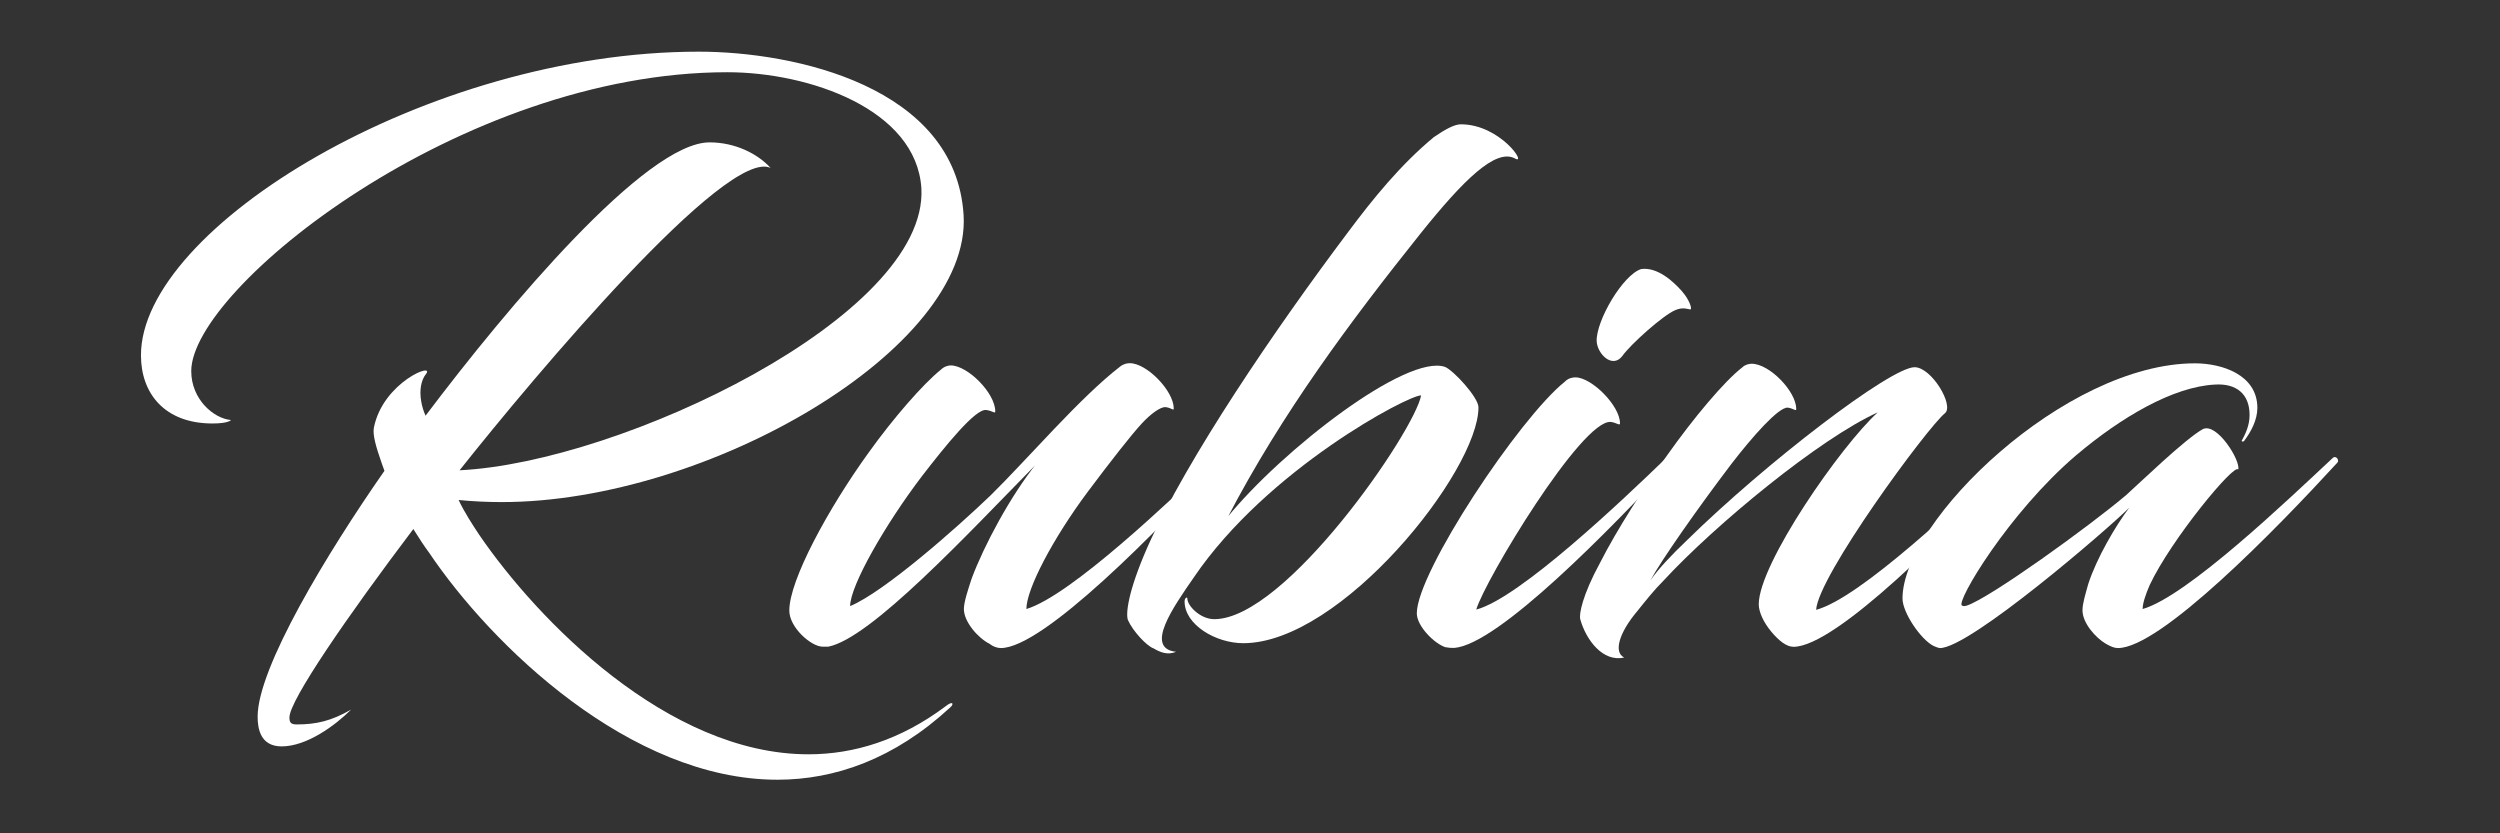
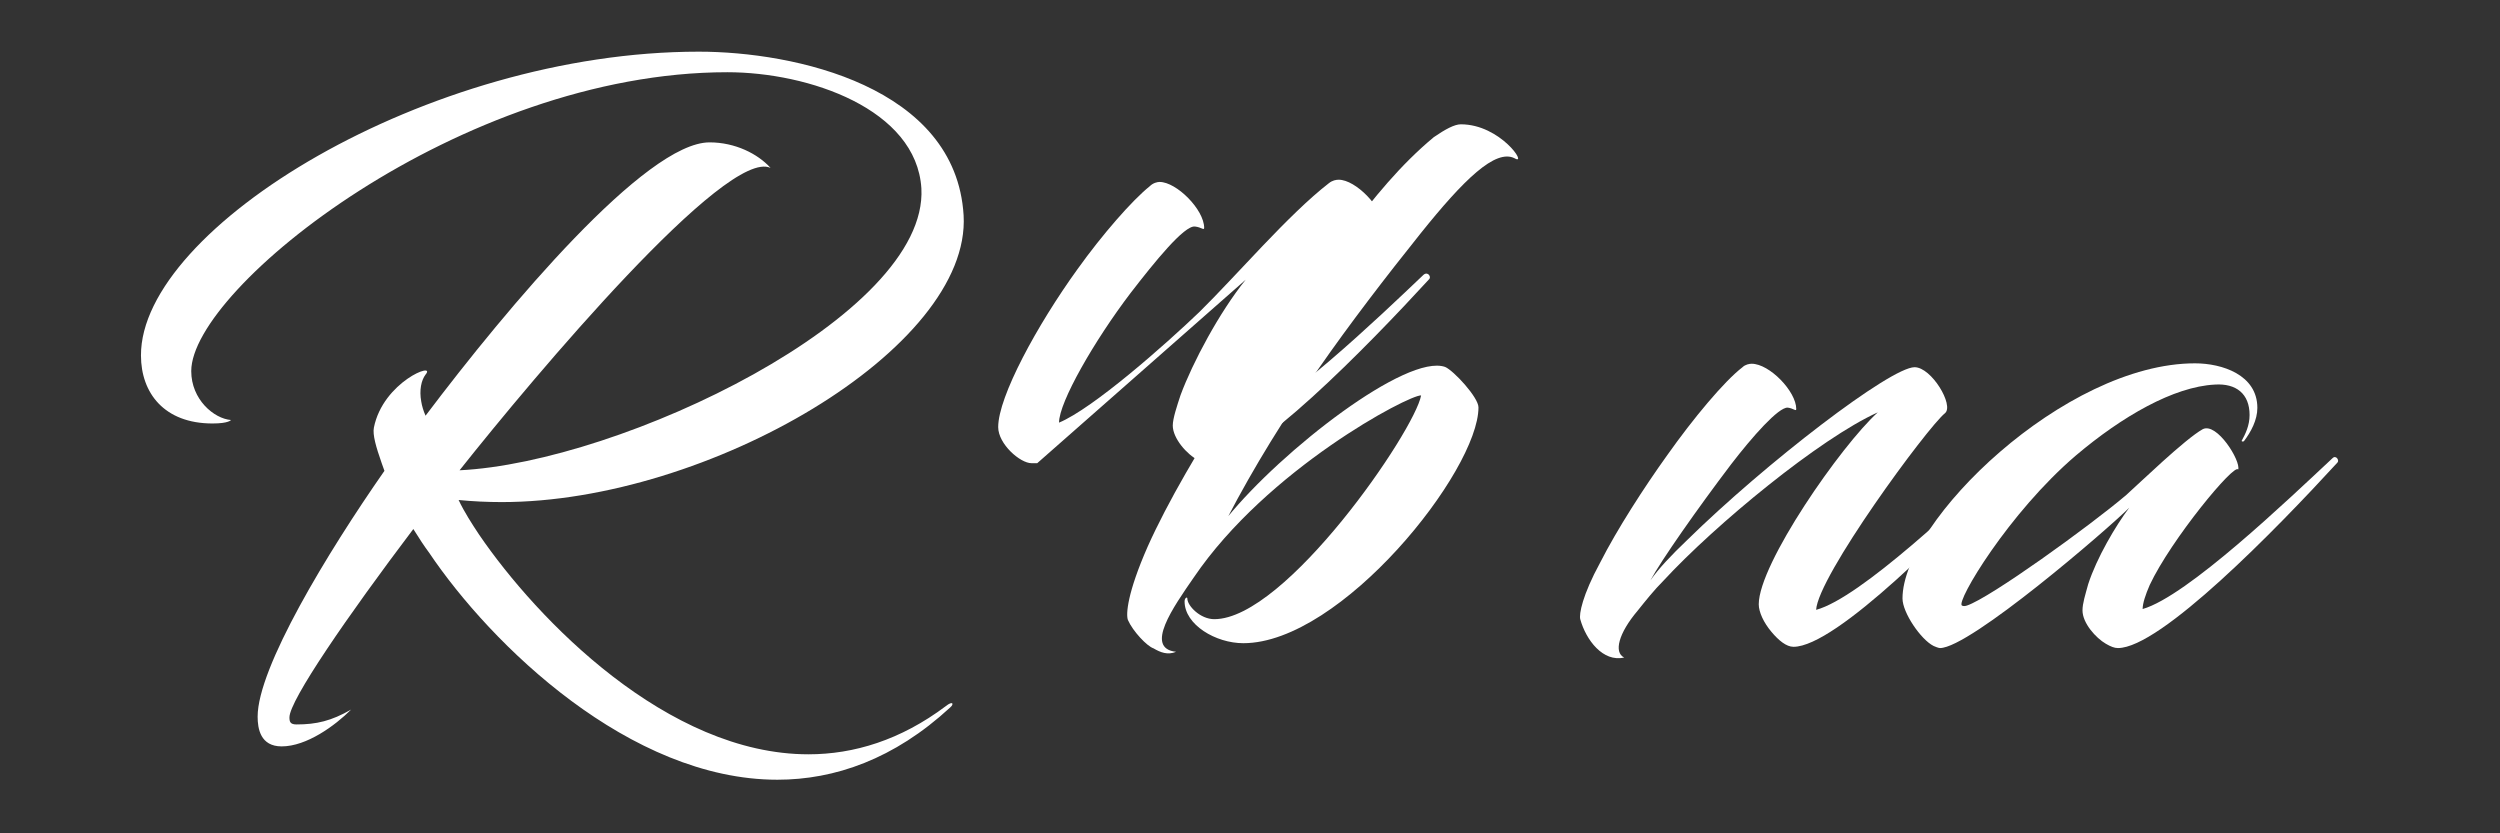
<svg xmlns="http://www.w3.org/2000/svg" id="Layer_2" data-name="Layer 2" viewBox="0 0 180 60">
  <rect x="0" y="0" width="180" height="60" fill="#333333" stroke="none" />
  <defs>
    <style>      .cls-1 {        fill: none;      }      .cls-1, .cls-2 {        stroke-width: 0px;      }      .cls-2 {        fill: #fff;      }    </style>
  </defs>
  <g id="Layer_1-2" data-name="Layer 1">
    <g>
      <g>
        <path class="cls-2" d="M58.21,54.31c3.26,0,6.63-1.02,9.89-3.47.51-.41.61-.15.31.1-4.03,3.72-8.31,5.2-12.44,5.2-10.61,0-20.6-9.69-25.09-16.37-.31-.41-.71-1.02-1.12-1.68-4.74,6.27-8.92,12.34-8.92,13.56,0,.31.05.51.51.51,1.43,0,2.5-.25,3.93-1.07-1.17,1.17-3.21,2.65-5,2.65-1.53,0-1.73-1.28-1.73-2.14,0-3.52,5-11.78,9.13-17.7l-.2-.56c-.41-1.17-.66-2.04-.56-2.55.66-3.31,4.54-4.79,3.72-3.82-.31.41-.46,1.12-.31,1.94.05.31.15.66.31,1.02,5.92-7.85,15.86-19.68,20.45-19.68,1.84,0,3.47.82,4.39,1.84-3.16-1.48-16.93,14.89-22.39,21.77,11.63-.56,33.76-11.12,33.25-20.3-.36-5.71-8.11-8.36-13.97-8.36-19.17,0-38.6,15.55-38.6,21.52,0,2.04,1.63,3.42,2.86,3.52,0,0-.15.25-1.33.25-3.47,0-5.15-2.19-5.15-4.9C10.12,16.42,30.77,3.72,50.31,3.72c6.88,0,18.51,2.5,19.07,11.78.56,9.59-18.41,20.65-33.25,20.65-1.07,0-2.09-.05-3.11-.15.41.87.97,1.73,1.48,2.5,4.18,6.12,13.56,15.81,23.71,15.81Z" />
-         <path class="cls-2" d="M74.68,33.35c-5.15,5.25-11.98,12.6-15.04,13.21h-.41c-.82,0-2.4-1.38-2.4-2.6,0-2.19,2.8-7.34,5.71-11.37,1.79-2.5,3.93-4.95,5.2-5.97.25-.25.56-.31.71-.31,1.22,0,3.21,1.99,3.21,3.31,0,.2-.2-.05-.66-.1-.77-.1-2.91,2.55-4.64,4.79-2.6,3.42-5.15,7.85-5.15,9.33,2.45-1.02,7.65-5.61,10.1-7.96,2.65-2.6,6.43-7.04,9.33-9.28.25-.2.51-.25.71-.25,1.22,0,3.16,1.99,3.16,3.26,0,.2-.15-.05-.61-.1-.36,0-1.02.46-1.68,1.17-.76.82-2.19,2.65-3.88,4.9-2.55,3.42-4.44,7.04-4.44,8.47,3.21-.97,10.45-7.9,13.56-10.86.31-.25.56.15.41.31-4.44,4.84-12.75,13.36-15.81,13.36-.25,0-.56-.1-.82-.31-.82-.41-1.84-1.58-1.84-2.5,0-.51.31-1.43.56-2.19.87-2.35,2.8-5.97,4.69-8.31Z" />
+         <path class="cls-2" d="M74.68,33.35h-.41c-.82,0-2.4-1.38-2.4-2.6,0-2.19,2.8-7.34,5.71-11.37,1.79-2.5,3.93-4.95,5.2-5.97.25-.25.56-.31.71-.31,1.22,0,3.21,1.99,3.21,3.31,0,.2-.2-.05-.66-.1-.77-.1-2.91,2.55-4.64,4.79-2.6,3.42-5.15,7.85-5.15,9.33,2.45-1.02,7.65-5.61,10.1-7.96,2.65-2.6,6.43-7.04,9.33-9.28.25-.2.51-.25.71-.25,1.22,0,3.16,1.99,3.16,3.26,0,.2-.15-.05-.61-.1-.36,0-1.02.46-1.68,1.17-.76.82-2.19,2.65-3.88,4.9-2.55,3.42-4.44,7.04-4.44,8.47,3.21-.97,10.45-7.9,13.56-10.86.31-.25.56.15.41.31-4.44,4.84-12.75,13.36-15.81,13.36-.25,0-.56-.1-.82-.31-.82-.41-1.84-1.58-1.84-2.5,0-.51.31-1.43.56-2.19.87-2.35,2.8-5.97,4.69-8.31Z" />
        <path class="cls-2" d="M88.34,37.28c3.98-4.9,12.95-11.83,15.71-10.86.61.26,2.4,2.19,2.4,2.91,0,4.59-9.89,16.98-16.93,16.98-1.99,0-4.23-1.33-4.23-3.01,0-.25.2-.36.2-.2,0,.51.92,1.48,1.94,1.48,5.15,0,14.43-13.57,14.89-16.11-.87-.05-11.07,5.3-16.37,13.11-1.48,2.14-3.57,5.1-1.27,5.35-.61.25-1.12.05-1.63-.25-.46-.15-1.48-1.22-1.84-2.04-.15-.41-.05-1.94,1.43-5.3,2.86-6.38,9.18-15.66,14.43-22.64,1.79-2.4,3.77-4.84,6.17-6.83.82-.56,1.48-.92,1.94-.92,2.86,0,4.84,3.01,3.88,2.45-1.38-.71-3.67,1.53-6.78,5.41-5.05,6.32-9.99,12.95-13.92,20.5Z" />
-         <path class="cls-2" d="M104.1,46.61c-.82-.25-2.09-1.53-2.09-2.45,0-2.96,7.39-14.07,10.66-16.68.25-.26.56-.31.76-.31,1.17,0,3.21,2.04,3.21,3.31,0,.2-.25-.05-.66-.1-2.09-.2-9.08,11.42-9.69,13.51,3.11-.82,10.56-7.9,13.67-10.91.36-.25.61.15.46.31-4.44,4.79-12.54,13.11-15.71,13.36-.2,0-.36,0-.61-.05ZM121.13,21.01c.46.51.76,1.27.56,1.27-.1,0-.51-.2-1.07.05-.87.36-3.21,2.45-3.82,3.31-.71.92-1.79-.15-1.84-1.07-.05-1.48,1.89-4.79,3.21-5.2,1.17-.15,2.29.87,2.96,1.63Z" />
        <path class="cls-2" d="M130.76,43.91c3.21-.87,10.5-7.85,13.77-10.91.31-.25.56.15.41.31-4.44,4.84-12.75,13.26-15.81,13.26-.51,0-1.07-.46-1.58-1.07-.56-.66-.92-1.43-.92-1.99,0-2.91,5.92-11.42,8.57-13.82-4.18,1.89-11.68,8.06-15.45,12.14-.66.66-1.27,1.43-1.84,2.14-1.38,1.63-1.73,3.01-.97,3.37-1.53.36-2.75-1.27-3.16-2.75-.1-.36.15-1.73,1.43-4.08,1.22-2.4,3.16-5.41,4.84-7.75,1.84-2.6,4.08-5.3,5.41-6.32.2-.2.51-.25.66-.25,1.28,0,3.21,1.99,3.21,3.26,0,.2-.2-.05-.61-.1-.66-.05-2.55,2.09-4.08,4.08-2.4,3.16-5.05,6.94-5.81,8.36.56-.82,1.53-1.84,2.6-2.86,5.71-5.61,14.69-12.49,16.42-12.49,1.22,0,2.86,2.75,2.19,3.31-1.27,1.02-9.18,11.78-9.28,14.18Z" />
        <path class="cls-2" d="M153.3,36.56c-1.53,1.53-11.47,10.1-13.62,10.1-.1,0-.36-.1-.46-.15-.92-.46-2.24-2.4-2.24-3.42,0-5.56,11.68-16.93,21.06-16.93,1.94,0,4.49.82,4.49,3.21,0,.87-.46,1.73-.97,2.4-.1.05-.2,0-.15-.05.25-.46.56-1.07.56-1.84,0-1.53-.97-2.29-2.5-2.19-2.96.15-6.68,2.29-10,5.1-4.84,4.13-8.67,10.56-8.21,10.81.1.05.2.05.36,0,1.68-.56,8.82-5.71,11.47-7.96.92-.82,4.23-4.03,5.51-4.74,1.02-.51,2.75,2.29,2.55,2.91-.25-.51-4.84,5.05-6.37,8.31-.31.71-.51,1.33-.51,1.73,3.21-.92,10.5-7.9,13.67-10.86.25-.25.51.15.36.31-4.44,4.84-12.75,13.36-15.81,13.36-.25,0-.51-.1-.87-.31-.71-.41-1.68-1.48-1.68-2.4,0-.51.2-1.12.41-1.89.61-1.89,1.99-4.23,2.96-5.51Z" />
      </g>
      <rect class="cls-1" width="180" height="60" />
    </g>
  </g>
</svg>